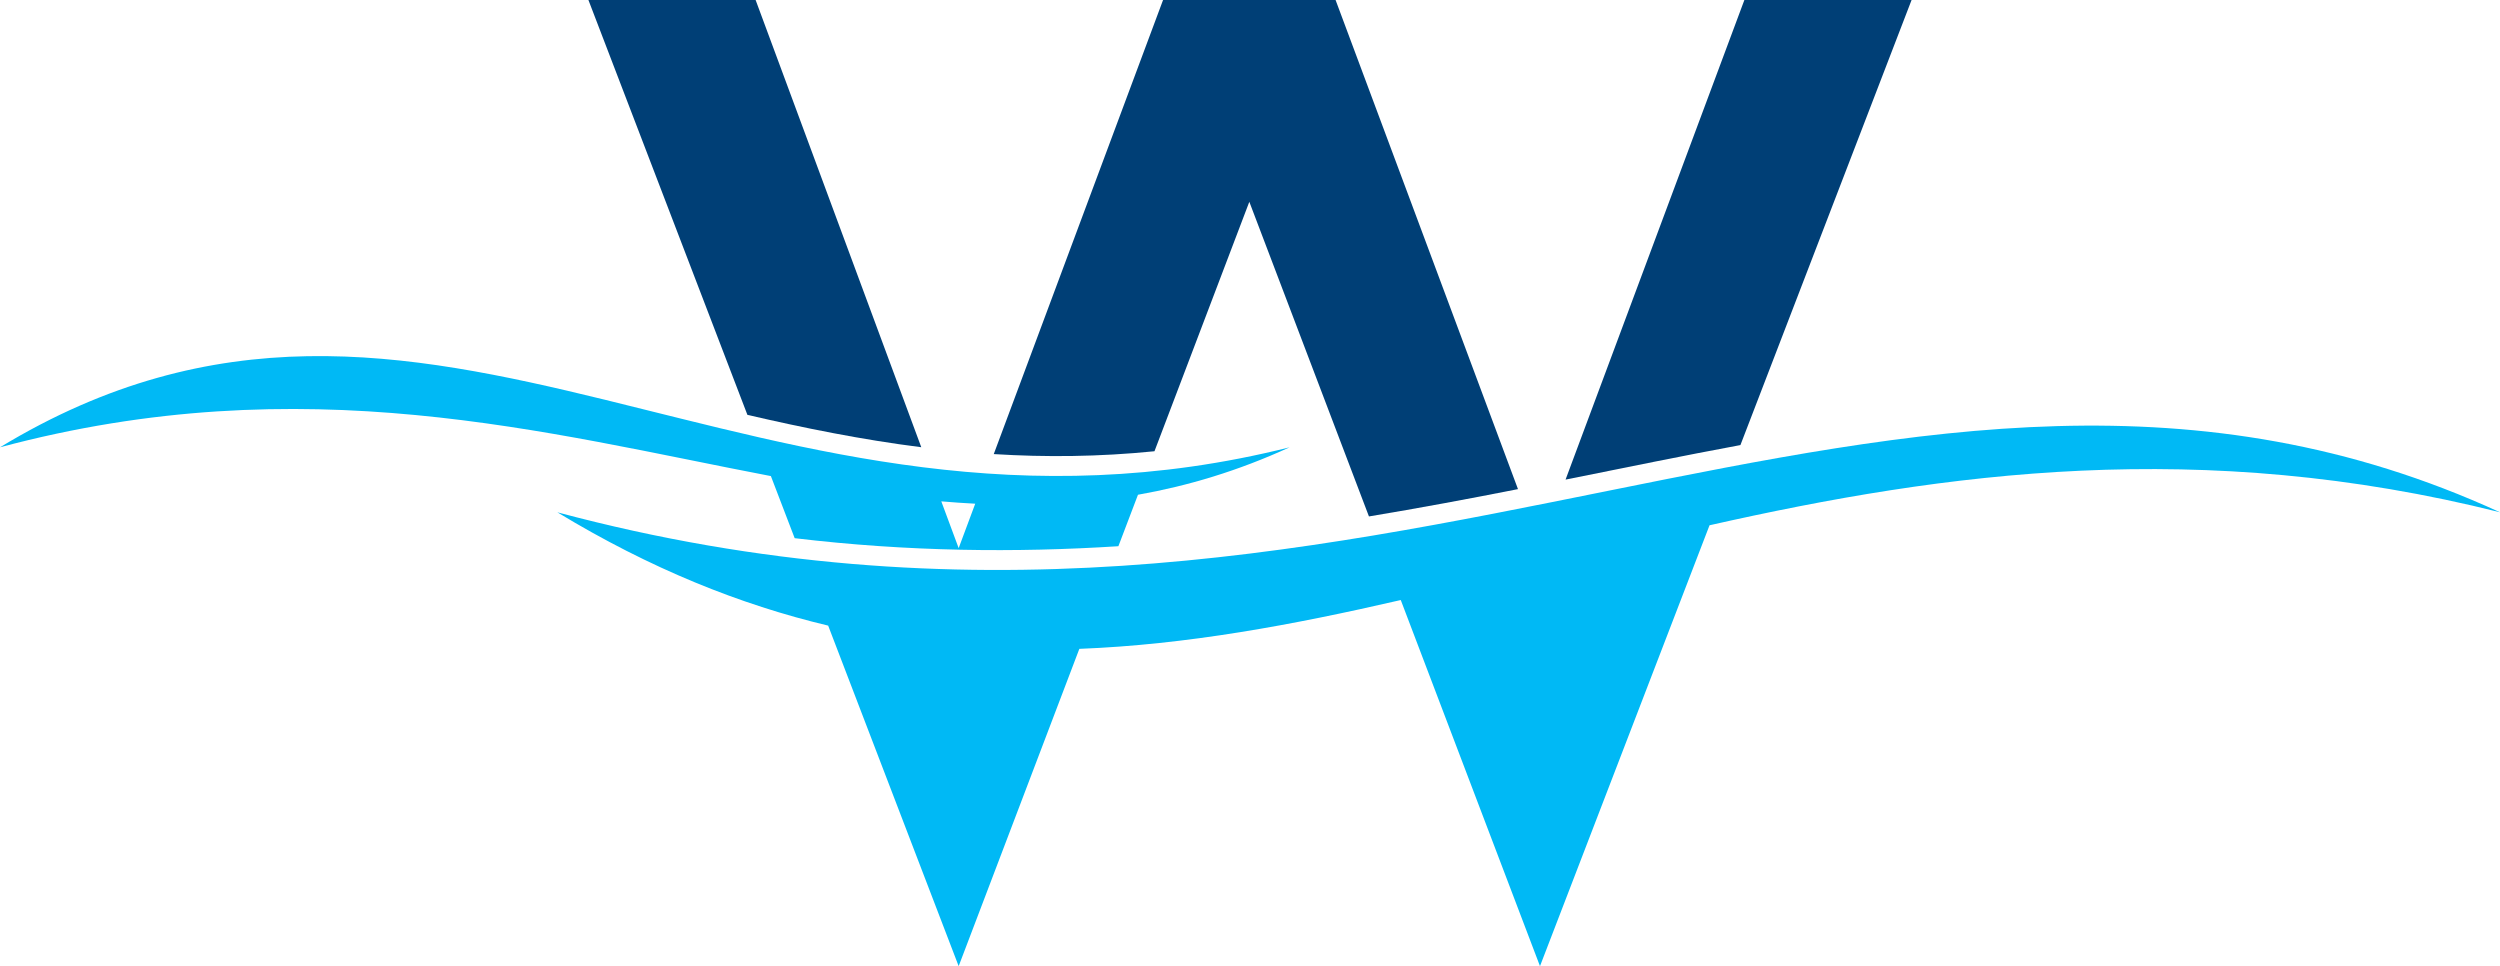
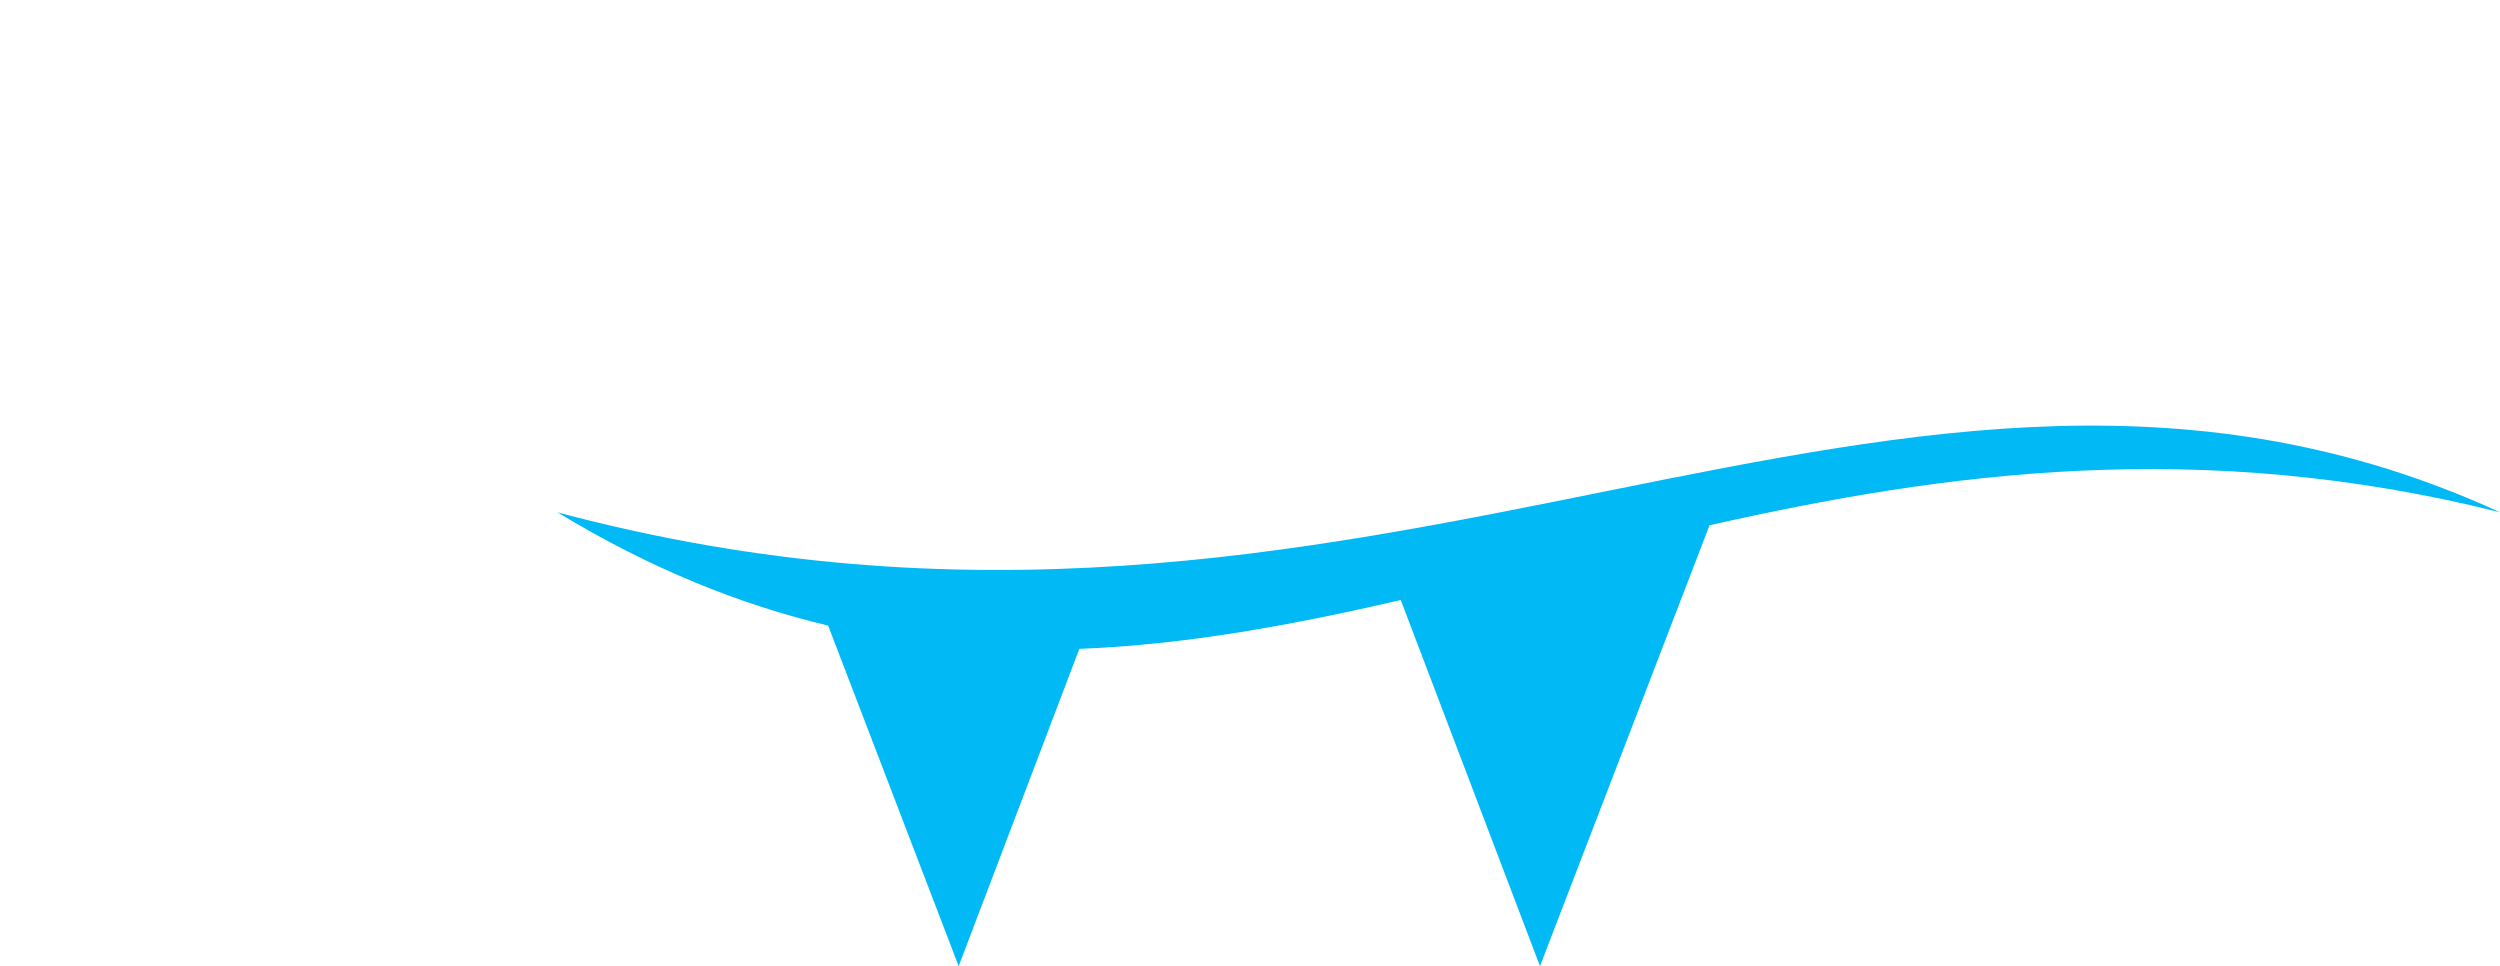
<svg xmlns="http://www.w3.org/2000/svg" height="156.4" preserveAspectRatio="xMidYMid meet" version="1.0" viewBox="0.0 0.0 404.6 156.4" width="404.6" zoomAndPan="magnify">
  <g clip-rule="evenodd" fill-rule="evenodd">
    <g id="change1_1">
-       <path d="M404.61,82.91c-97.82-44.89-181.66,35.49-314.41,0 c15.06,9.13,29.59,14.95,43.83,18.34l21.12,55.11l19.53-51.35c17.32-0.67,34.51-3.86,52.02-7.9l22.53,59.25l27.44-71.35 C314.89,76.39,356.22,70.77,404.61,82.91L404.61,82.91z" fill="#00B9F5" />
+       <path d="M404.61,82.91c-97.82-44.89-181.66,35.49-314.41,0 c15.06,9.13,29.59,14.95,43.83,18.34l21.12,55.11l19.53-51.35c17.32-0.67,34.51-3.86,52.02-7.9l22.53,59.25l27.44-71.35 C314.89,76.39,356.22,70.77,404.61,82.91L404.61,82.91" fill="#00B9F5" />
    </g>
    <g id="change1_2">
-       <path d="M152.34,81.14c1.83,0.16,3.66,0.28,5.49,0.38l-2.68,7.19 L152.34,81.14L152.34,81.14z M128.61,87.1c18.34,2.19,35.73,2.36,52.39,1.3l3.17-8.33c8.09-1.43,16.24-3.87,24.54-7.68 C122.13,94.11,69.57,30.2,0,72.39c49.31-13.19,88.46-2.28,124.76,4.66L128.61,87.1L128.61,87.1z" fill="#00B9F5" />
-     </g>
+       </g>
    <g id="change2_1">
-       <path d="M216.15,0l29.52,79.16c-7.91,1.56-15.93,3.06-24.12,4.42 l-19.36-50.92l-15.35,40.37c-9.01,0.91-17.66,0.98-26.01,0.46L188.23,0H216.15L216.15,0z M309.37,0l-27.7,72.03 c-9.3,1.73-18.71,3.66-28.3,5.59L282.31,0H309.37L309.37,0z M122.29,0l26.81,72.38c-9.71-1.23-19.05-3.13-28.14-5.24L95.23,0 H122.29L122.29,0z" fill="#003F76" />
-     </g>
+       </g>
  </g>
</svg>